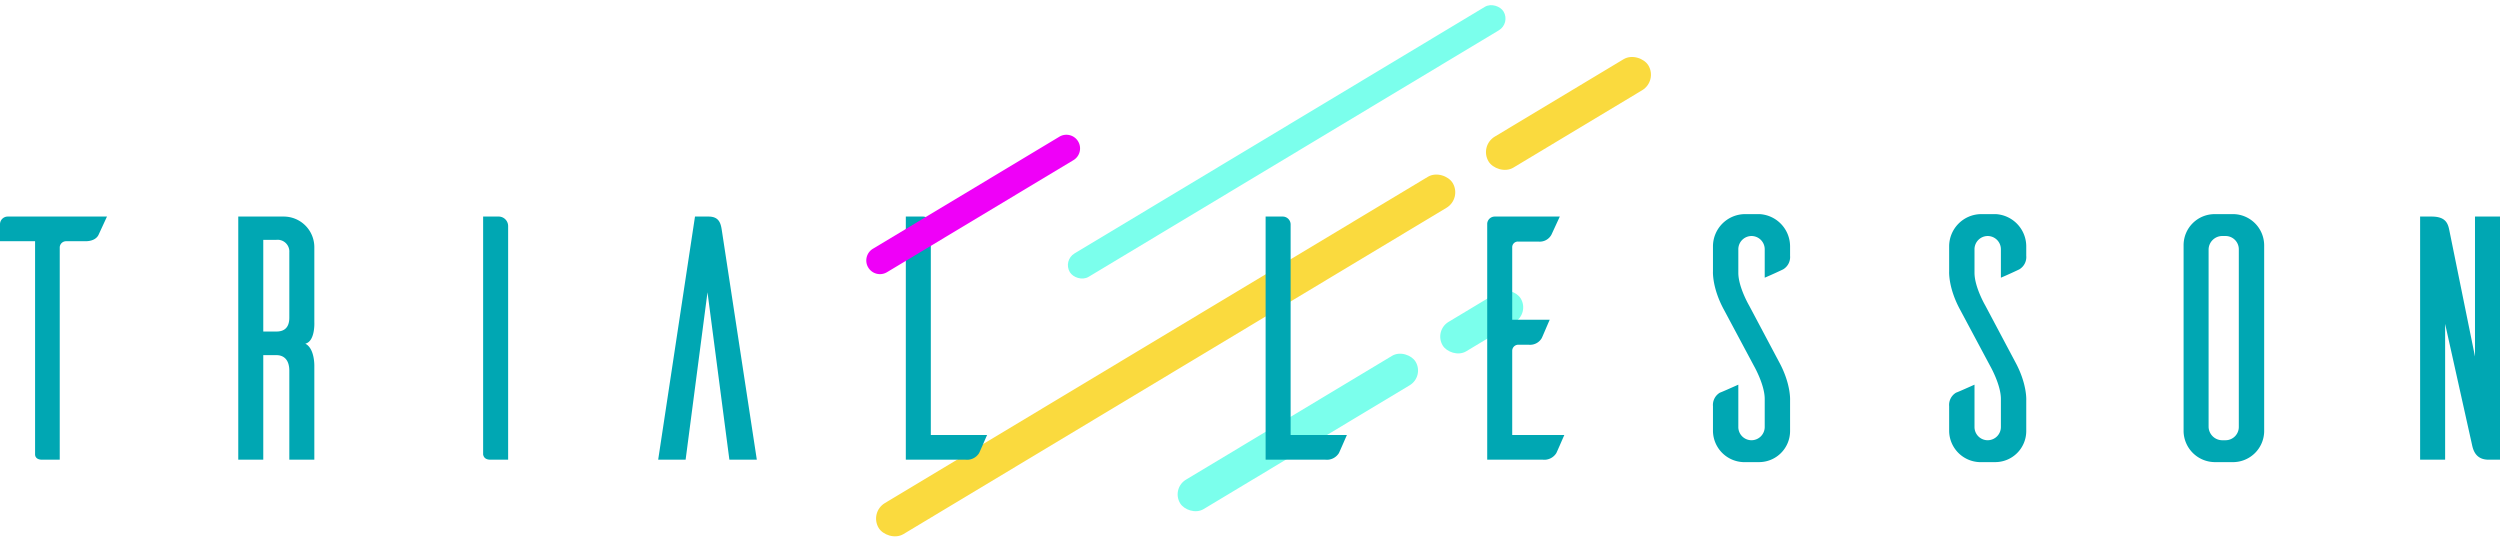
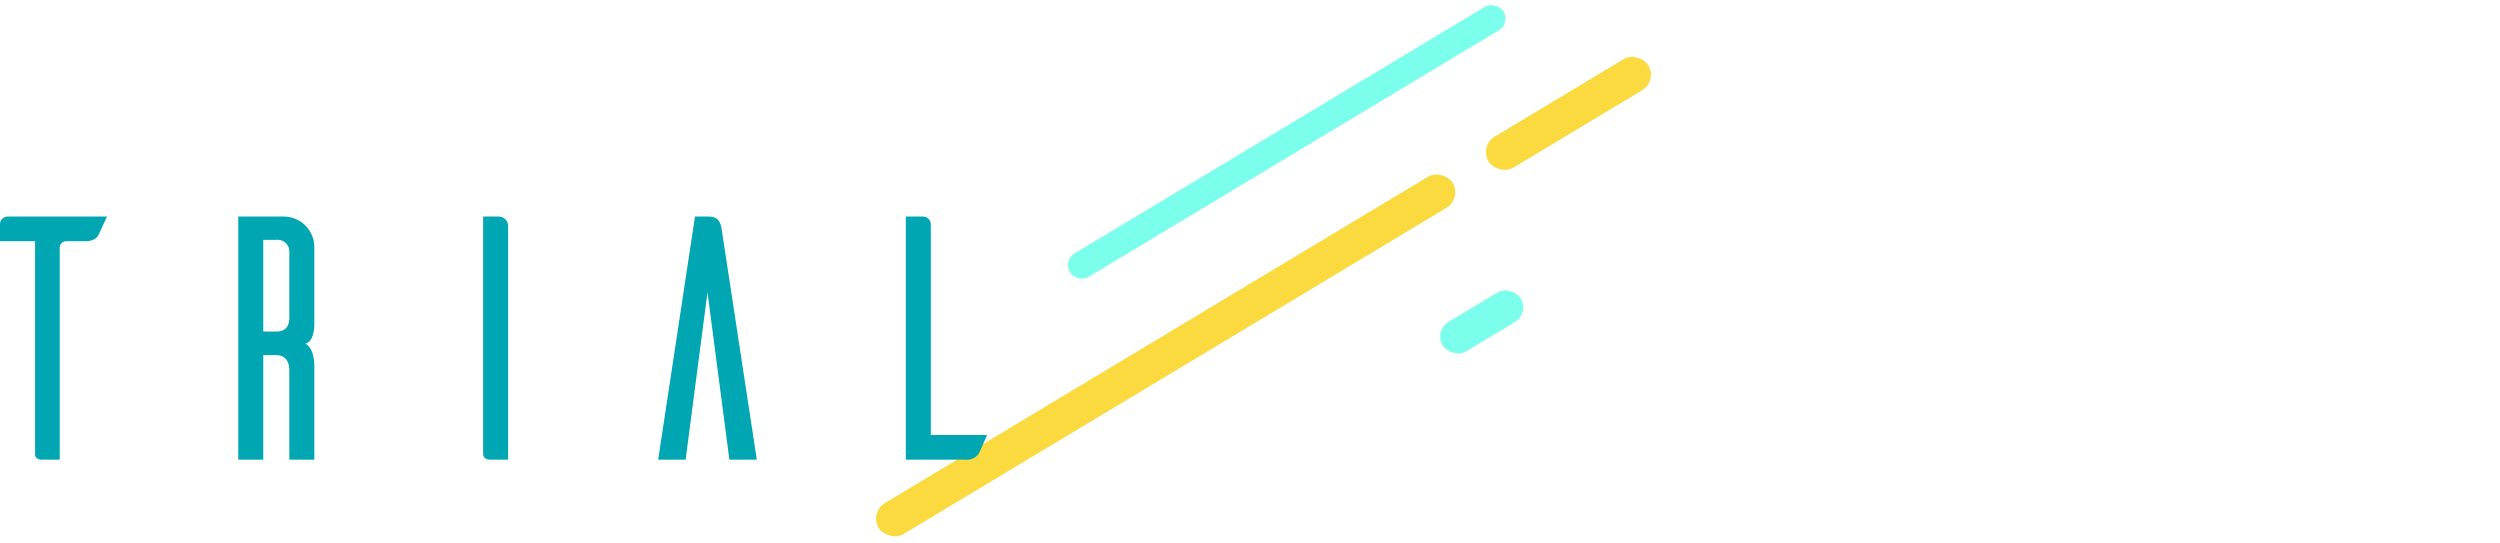
<svg xmlns="http://www.w3.org/2000/svg" width="539.845" height="117.342" viewBox="0 0 539.845 117.342">
  <g id="グループ_3530" data-name="グループ 3530" transform="translate(-411.975 -9236.665)">
    <g id="グループ_2182" data-name="グループ 2182" transform="translate(599.699 9347.314) rotate(-31)">
      <rect id="長方形_2419" data-name="長方形 2419" width="144.609" height="7.807" rx="3.904" transform="translate(0 0)" fill="#fada3e" />
      <rect id="長方形_2420" data-name="長方形 2420" width="40.261" height="7.807" rx="3.904" transform="translate(153.647 0)" fill="#fada3e" />
    </g>
    <g id="グループ_2183" data-name="グループ 2183" transform="translate(664.893 9342.152) rotate(-31)">
-       <rect id="長方形_2419-2" data-name="長方形 2419" width="59.327" height="7.408" rx="3.704" transform="translate(0 0)" fill="#7bffec" />
      <rect id="長方形_2420-2" data-name="長方形 2420" width="19.667" height="7.408" rx="3.704" transform="translate(66.152 0)" fill="#7bffec" />
    </g>
    <path id="パス_203427" data-name="パス 203427" d="M33.075-52.5H11.625a1.665,1.665,0,0,0-1.65,1.65v3.675H17.55v46.05C17.55-.75,17.775,0,19.05,0h3.825V-45.9a1.383,1.383,0,0,1,1.35-1.275h4.2c1.725,0,2.55-.75,2.85-1.425ZM72.45,0h5.4V-20.1S78-24,75.9-25.05c2.175-.525,1.95-4.65,1.95-4.65V-45.9a6.61,6.61,0,0,0-6.6-6.6H61.425V0h5.4V-22.575h2.85c1.425,0,2.775.825,2.775,3.375ZM66.825-27.675v-19.8h2.85a2.532,2.532,0,0,1,2.775,2.7v14.1c0,2.4-1.35,3-2.775,3ZM114.3-52.5V-1.125c.075.375.3,1.125,1.575,1.125H119.7V-50.4a2.057,2.057,0,0,0-2.175-2.1ZM173.4,0h-5.925L162.75-36.15,158.025,0H152.1l7.95-52.5h2.925c2.25,0,2.625,1.425,2.85,2.85Zm37.575-5.325V-50.85a1.716,1.716,0,0,0-1.65-1.65h-3.75V0h12.9A3.058,3.058,0,0,0,221.4-1.425c.225-.45,1.125-2.55,1.725-3.9Z" transform="translate(402 9335.929)" fill="#00a7b3" />
-     <path id="パス_203428" data-name="パス 203428" d="M21.225-5.325V-50.85a1.716,1.716,0,0,0-1.65-1.65h-3.75V0h12.9A3.058,3.058,0,0,0,31.65-1.425c.225-.45,1.125-2.55,1.725-3.9Zm47.85,0V-23.55a1.314,1.314,0,0,1,1.275-1.275H72.6a2.922,2.922,0,0,0,2.85-1.425c.225-.45,1.125-2.625,1.725-3.975h-8.1v-15.6A1.221,1.221,0,0,1,70.35-47.1H74.7a2.867,2.867,0,0,0,2.85-1.5l1.8-3.9H65.325a1.64,1.64,0,0,0-1.65,1.5V0h12A3.058,3.058,0,0,0,78.6-1.425c.225-.45,1.125-2.55,1.725-3.9Zm58.5-35.775a3.084,3.084,0,0,0,1.5-2.925V-46.05a6.981,6.981,0,0,0-6.525-6.975h-3.375a6.966,6.966,0,0,0-6.75,6.975v5.4s-.225,3.525,2.4,8.325l6.45,12.075s2.325,4.05,2.325,7.125v6A2.866,2.866,0,0,1,120.75-4.2a2.849,2.849,0,0,1-2.85-2.85V-16.2c-1.35.6-3.525,1.575-3.975,1.725a3.084,3.084,0,0,0-1.5,2.925v5.4A6.813,6.813,0,0,0,118.95.525h3.375a6.706,6.706,0,0,0,6.75-6.675v-6.675s.225-3.525-2.4-8.325l-6.45-12.15s-2.325-3.975-2.325-7.05v-5.025a2.866,2.866,0,0,1,2.85-2.925,2.866,2.866,0,0,1,2.85,2.925V-39.3C125.025-39.9,127.125-40.875,127.575-41.1Zm51,0a3.084,3.084,0,0,0,1.5-2.925V-46.05a6.981,6.981,0,0,0-6.525-6.975h-3.375a6.966,6.966,0,0,0-6.75,6.975v5.4s-.225,3.525,2.4,8.325l6.45,12.075s2.325,4.05,2.325,7.125v6A2.866,2.866,0,0,1,171.75-4.2a2.849,2.849,0,0,1-2.85-2.85V-16.2c-1.35.6-3.525,1.575-3.975,1.725a3.084,3.084,0,0,0-1.5,2.925v5.4A6.813,6.813,0,0,0,169.95.525h3.375a6.706,6.706,0,0,0,6.75-6.675v-6.675s.225-3.525-2.4-8.325l-6.45-12.15s-2.325-3.975-2.325-7.05v-5.025a2.866,2.866,0,0,1,2.85-2.925,2.866,2.866,0,0,1,2.85,2.925V-39.3C176.025-39.9,178.125-40.875,178.575-41.1ZM220.8-53.025a6.706,6.706,0,0,0-6.75,6.675V-6.075a6.79,6.79,0,0,0,6.75,6.6h4.125a6.746,6.746,0,0,0,6.525-6.6V-46.35a6.76,6.76,0,0,0-6.525-6.675ZM222.3-4.2a2.964,2.964,0,0,1-2.85-2.925v-38.25A2.964,2.964,0,0,1,222.3-48.3h.825a2.866,2.866,0,0,1,2.85,2.925v38.25a2.866,2.866,0,0,1-2.85,2.925ZM282.375,0V-52.5h-5.4v30.225l-5.55-27.3c-.3-1.5-.825-2.925-3.825-2.925h-2.475V0h5.4V-29.325L276.3-3.375c.225,1.05.675,3.375,3.6,3.375Z" transform="translate(669.445 9335.929)" fill="#00a7b3" />
    <g id="グループ_2181" data-name="グループ 2181" transform="translate(592.988 9256.635) rotate(-8)">
-       <path id="パス_199160" data-name="パス 199160" d="M2.948,0H49.89a2.948,2.948,0,1,1,0,5.9H2.948a2.948,2.948,0,1,1,0-5.9Z" transform="matrix(0.921, -0.391, 0.391, 0.921, 0, 35.611)" fill="#ef00f8" />
      <rect id="長方形_2468" data-name="長方形 2468" width="109.201" height="5.896" rx="2.948" transform="matrix(0.921, -0.391, 0.391, 0.921, 42.968, 42.668)" fill="#7bffec" />
    </g>
  </g>
</svg>